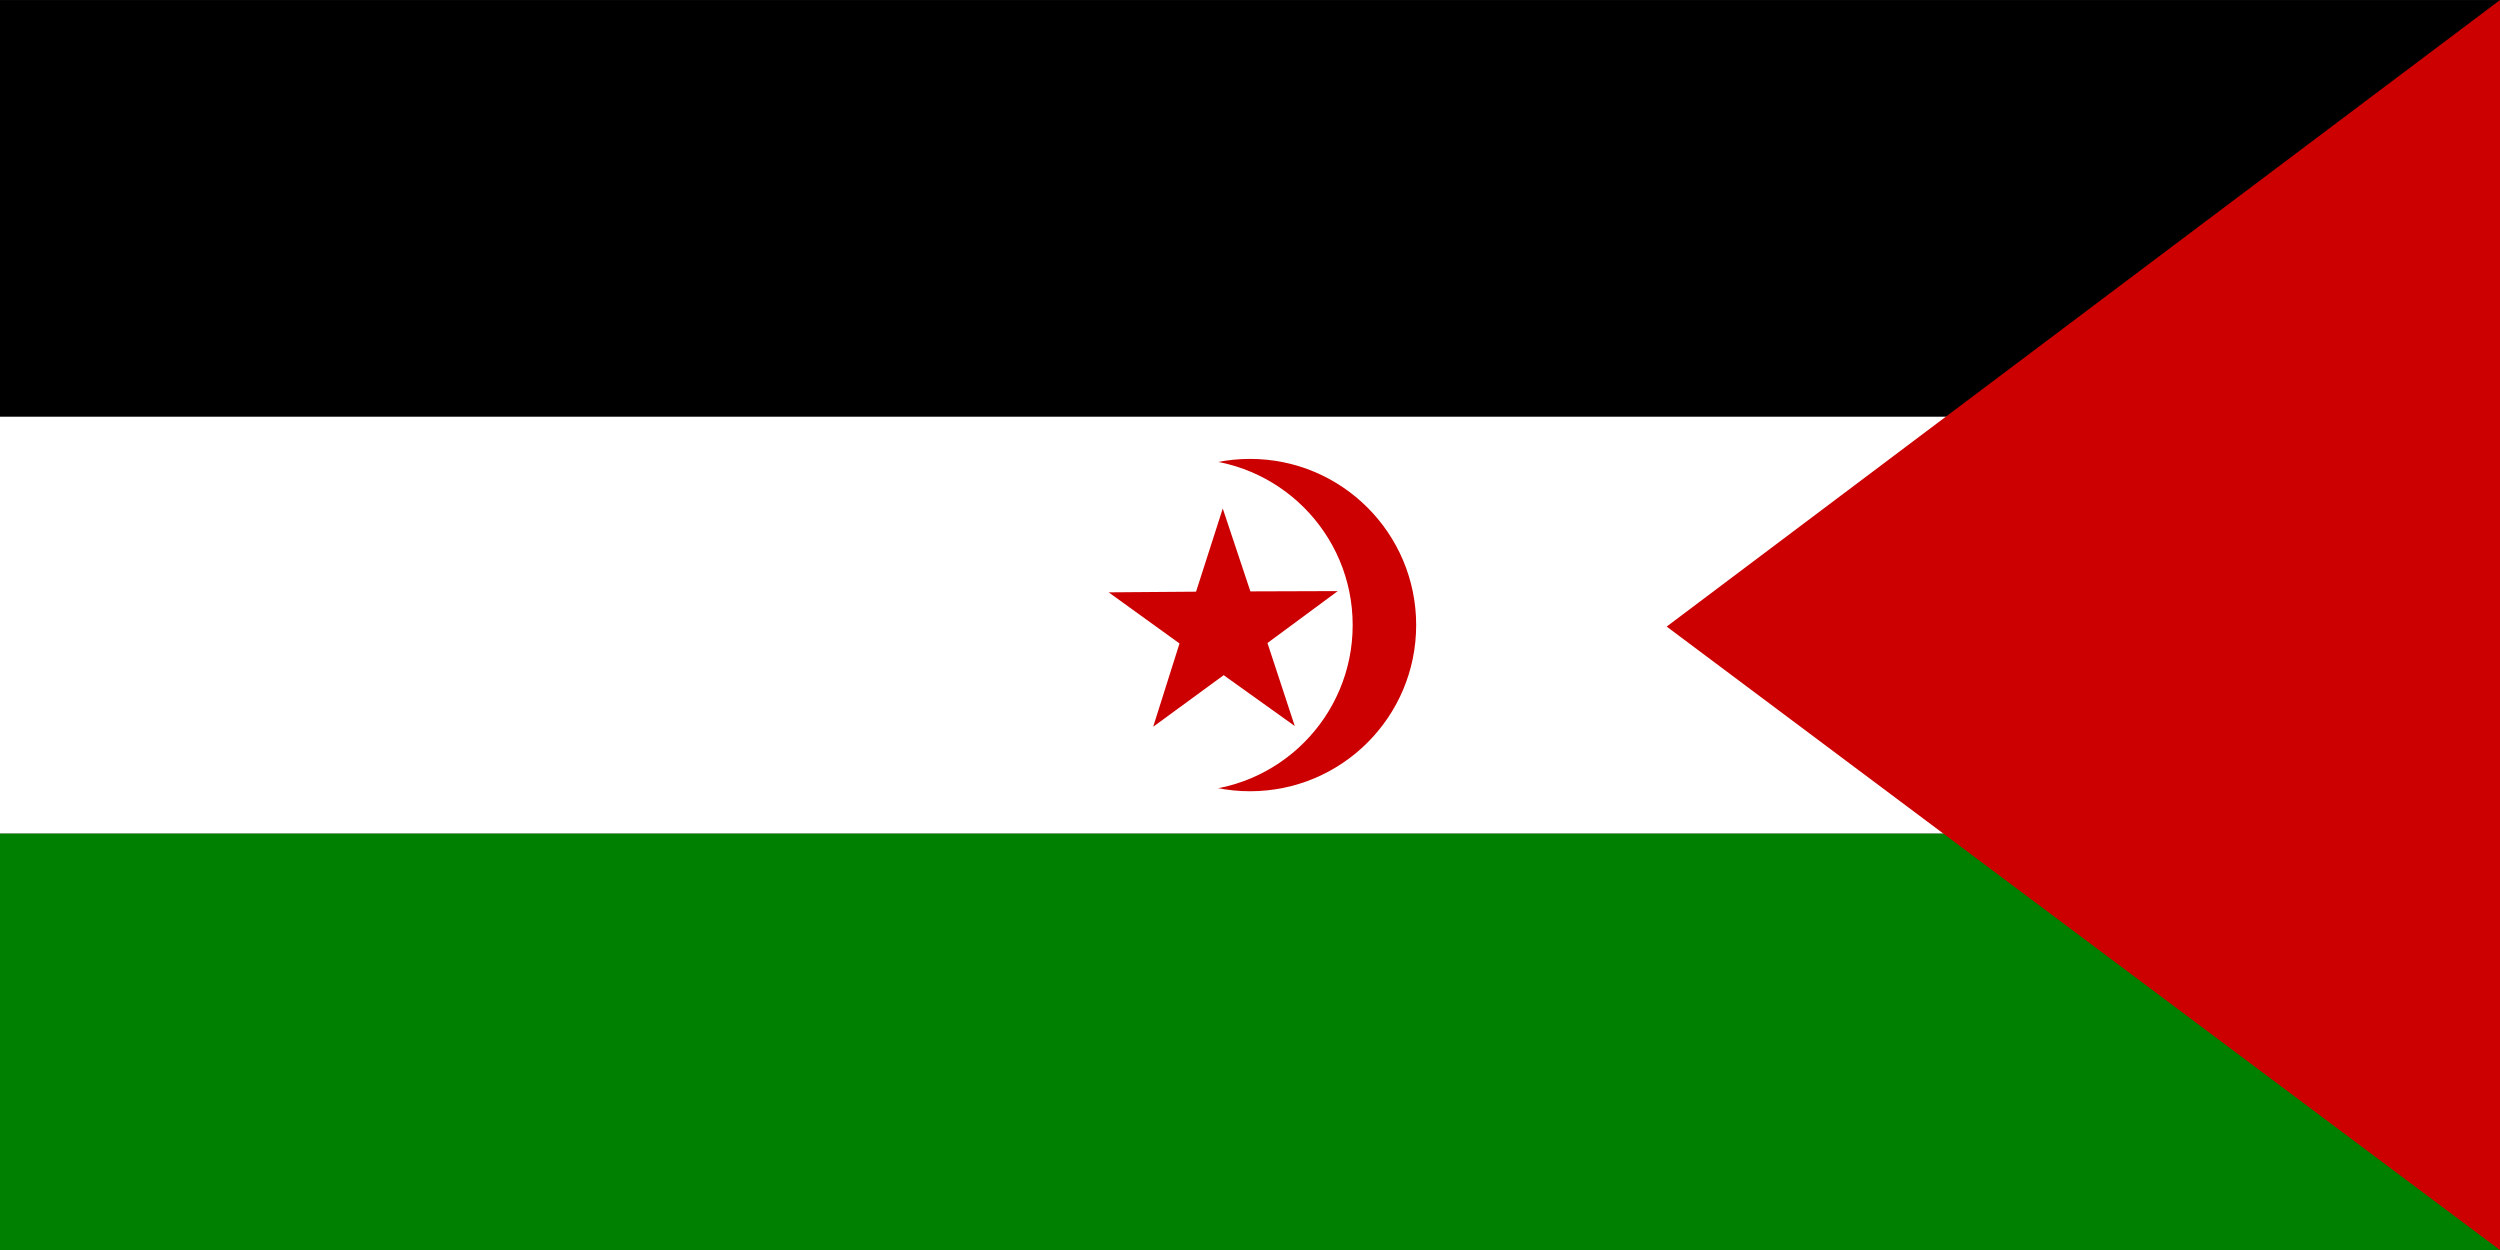
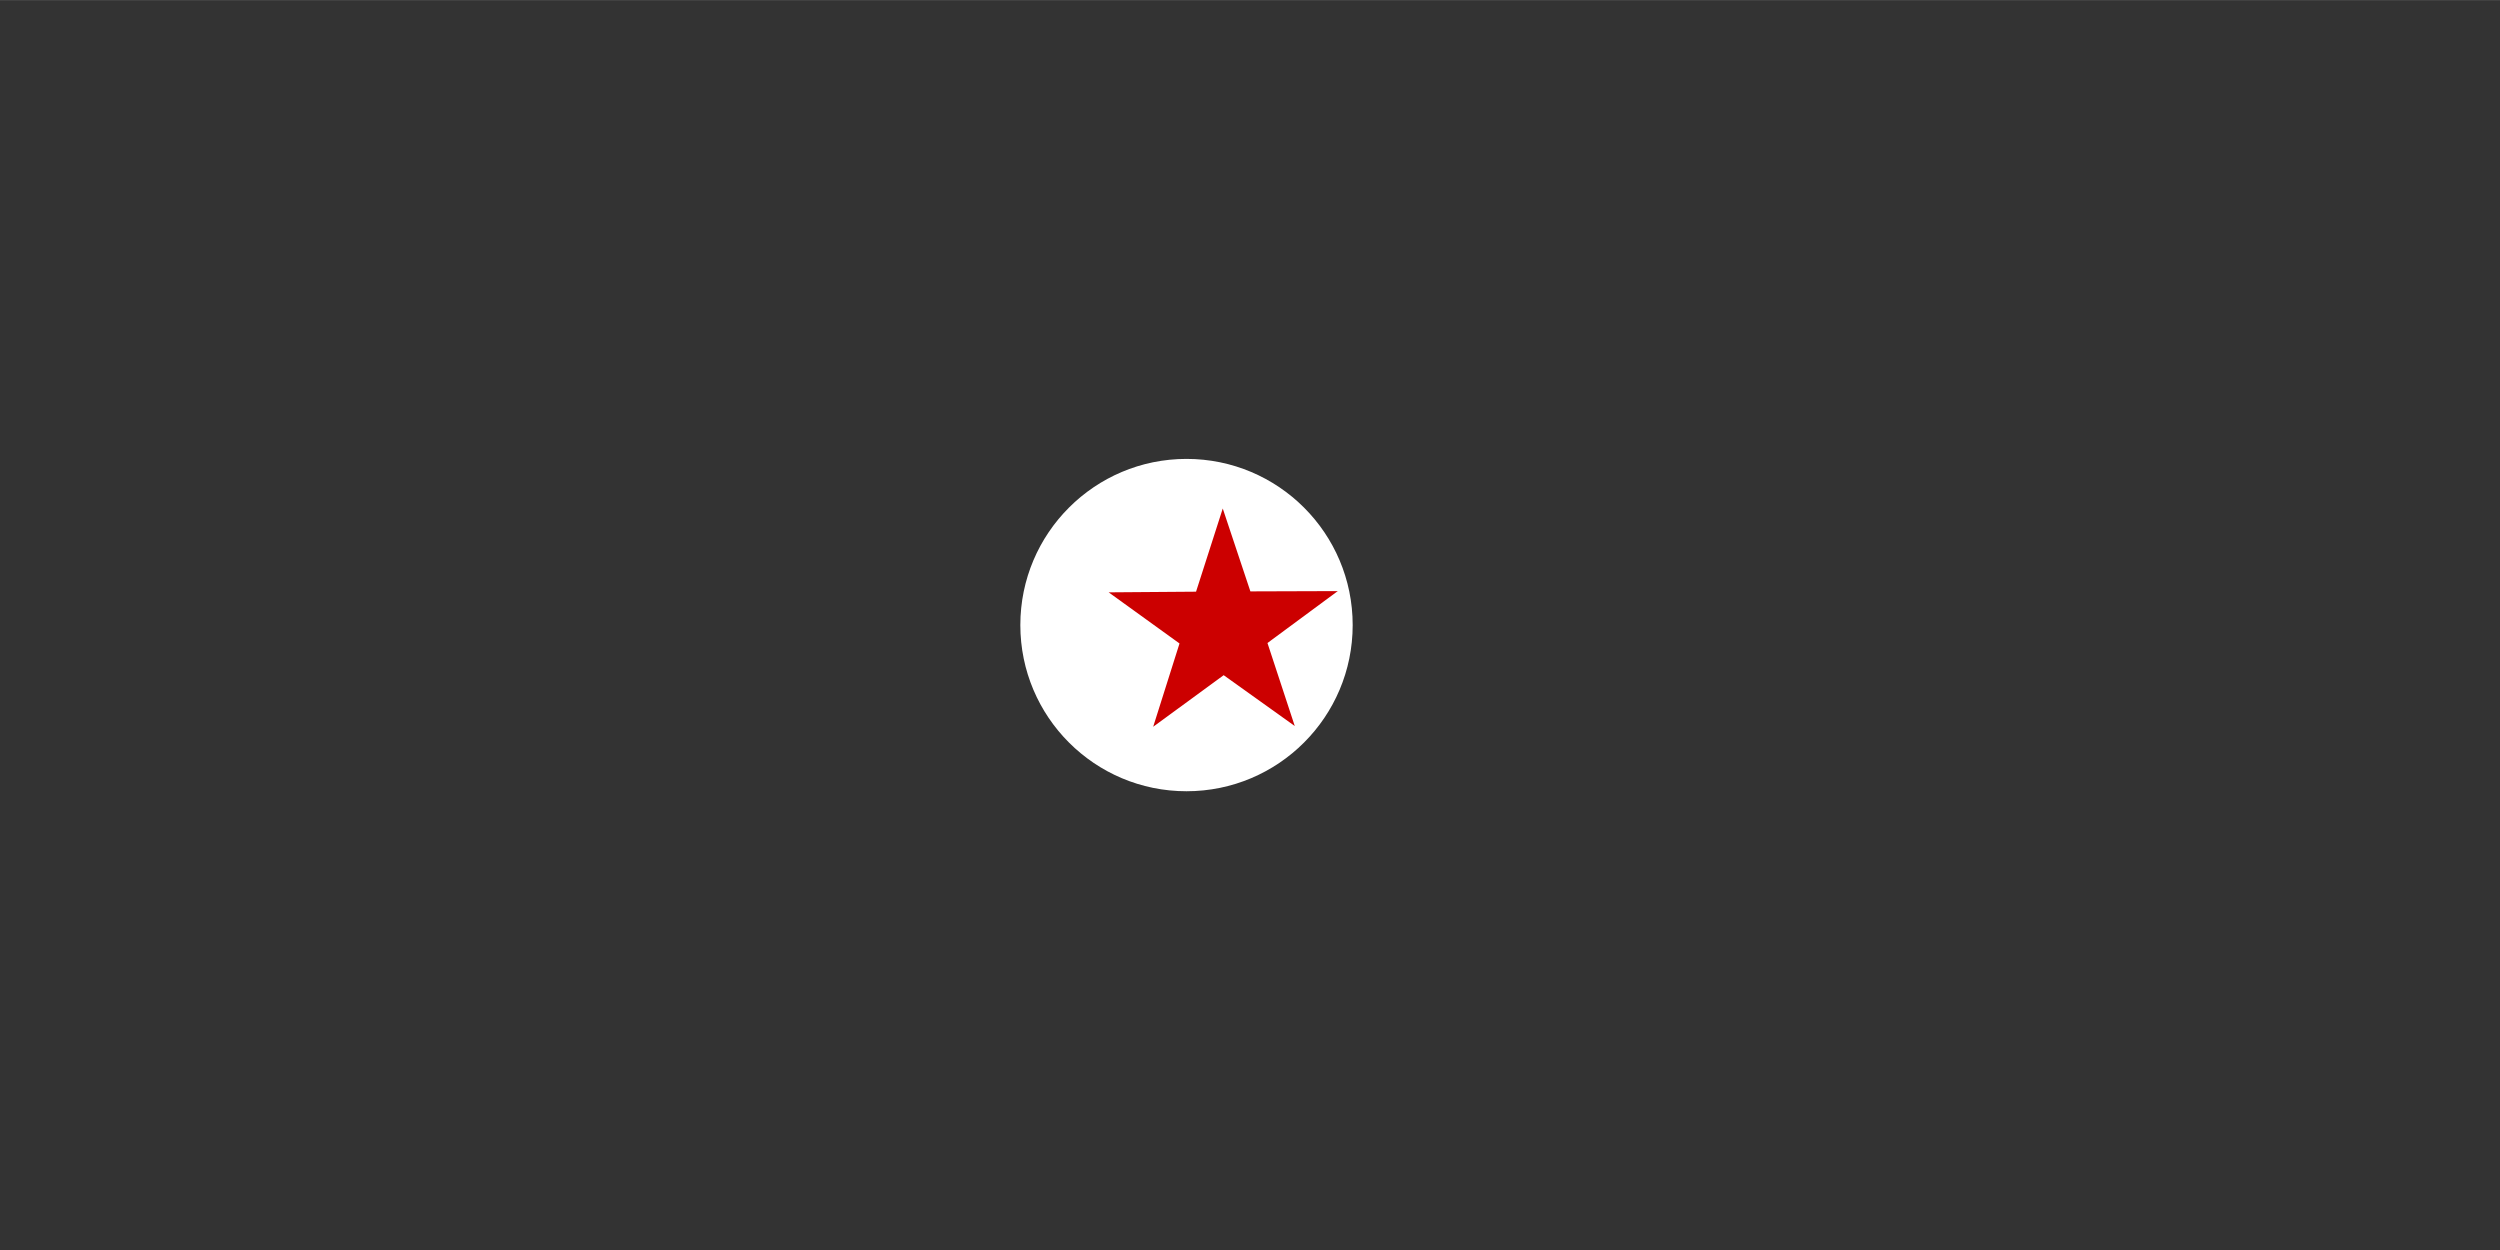
<svg xmlns="http://www.w3.org/2000/svg" xmlns:ns1="http://schemas.microsoft.com/visio/2003/SVGExtensions/" width="8.333in" height="4.167in" viewBox="0 0 600 300" xml:space="preserve" color-interpolation-filters="sRGB" class="st7">
  <rect x="0" y="0" width="600" height="300" fill="#333333" stroke="none" />
  <ns1:documentProperties ns1:langID="1033" ns1:metric="true" ns1:viewMarkup="false" />
  <style type="text/css">
	
		.st1 {fill:#000000;stroke:none;stroke-linecap:butt;stroke-width:0.75}
		.st2 {fill:#008000;stroke:none;stroke-linecap:butt;stroke-width:0.75}
		.st3 {fill:#ffffff;stroke:none;stroke-linecap:butt;stroke-width:0.75}
		.st4 {fill:#cc0000;stroke:none;stroke-linecap:butt;stroke-width:0.75}
		.st5 {fill:#cc0000;stroke:none;stroke-linecap:butt;stroke-width:0.665}
		.st6 {fill:#ffffff;stroke:none;stroke-linecap:butt;stroke-width:0.665}
		.st7 {fill:none;fill-rule:evenodd;font-size:12;overflow:visible;stroke-linecap:square;stroke-miterlimit:3}
	
	</style>
  <g ns1:mID="0" ns1:index="1" ns1:groupContext="foregroundPage">
    <title>svg607</title>
    <ns1:pageProperties ns1:drawingScale="1" ns1:pageScale="1" ns1:drawingUnits="19" ns1:shadowOffsetX="9" ns1:shadowOffsetY="-9" />
    <g id="shape1-1" ns1:mID="1" ns1:groupContext="shape" transform="translate(600,-200) scale(-1,1)">
      <title>rect611</title>
-       <rect x="0" y="200" width="600" height="100" class="st1" />
    </g>
    <g id="shape2-3" ns1:mID="2" ns1:groupContext="shape" transform="translate(600,-6.75E-005) scale(-1,1)">
      <title>rect612</title>
-       <rect x="0" y="200" width="600" height="100" class="st2" />
    </g>
    <g id="shape3-5" ns1:mID="3" ns1:groupContext="shape" transform="translate(600,-100) scale(-1,1)">
      <title>rect643</title>
-       <rect x="0" y="200" width="600" height="100" class="st3" />
    </g>
    <g id="shape4-7" ns1:mID="4" ns1:groupContext="shape" transform="translate(600,-1.5E-005) scale(-1,1)">
      <title>path615</title>
-       <path d="M0.01 0 L200 150.36 L0 300 L0 1.54 L0.01 0 Z" class="st4" />
    </g>
    <g id="shape5-9" ns1:mID="5" ns1:groupContext="shape" transform="translate(339.881,-110.119) scale(-1,1)">
      <title>circle1456</title>
-       <ellipse cx="39.881" cy="260.119" rx="39.881" ry="39.881" class="st5" />
    </g>
    <g id="shape6-11" ns1:mID="6" ns1:groupContext="shape" transform="translate(324.643,-110.119) scale(-1,1)">
      <title>circle3256</title>
      <ellipse cx="39.881" cy="260.119" rx="39.881" ry="39.881" class="st6" />
    </g>
    <g id="shape7-13" ns1:mID="7" ns1:groupContext="shape" transform="translate(321.062,-125.595) scale(-1,1)">
      <title>path3258</title>
-       <path d="M10.32 299.82 L27.38 287.62 L44.3 300 L37.98 280.01 L54.98 267.74 L34.01 267.58 L27.6 247.62 L20.97 267.51 L0        267.44 L16.87 279.9 L10.32 299.82 Z" class="st4" />
+       <path d="M10.32 299.82 L27.38 287.62 L44.3 300 L37.98 280.01 L54.98 267.74 L34.01 267.58 L27.6 247.62 L20.97 267.51 L0        267.44 L16.87 279.9 Z" class="st4" />
    </g>
  </g>
</svg>